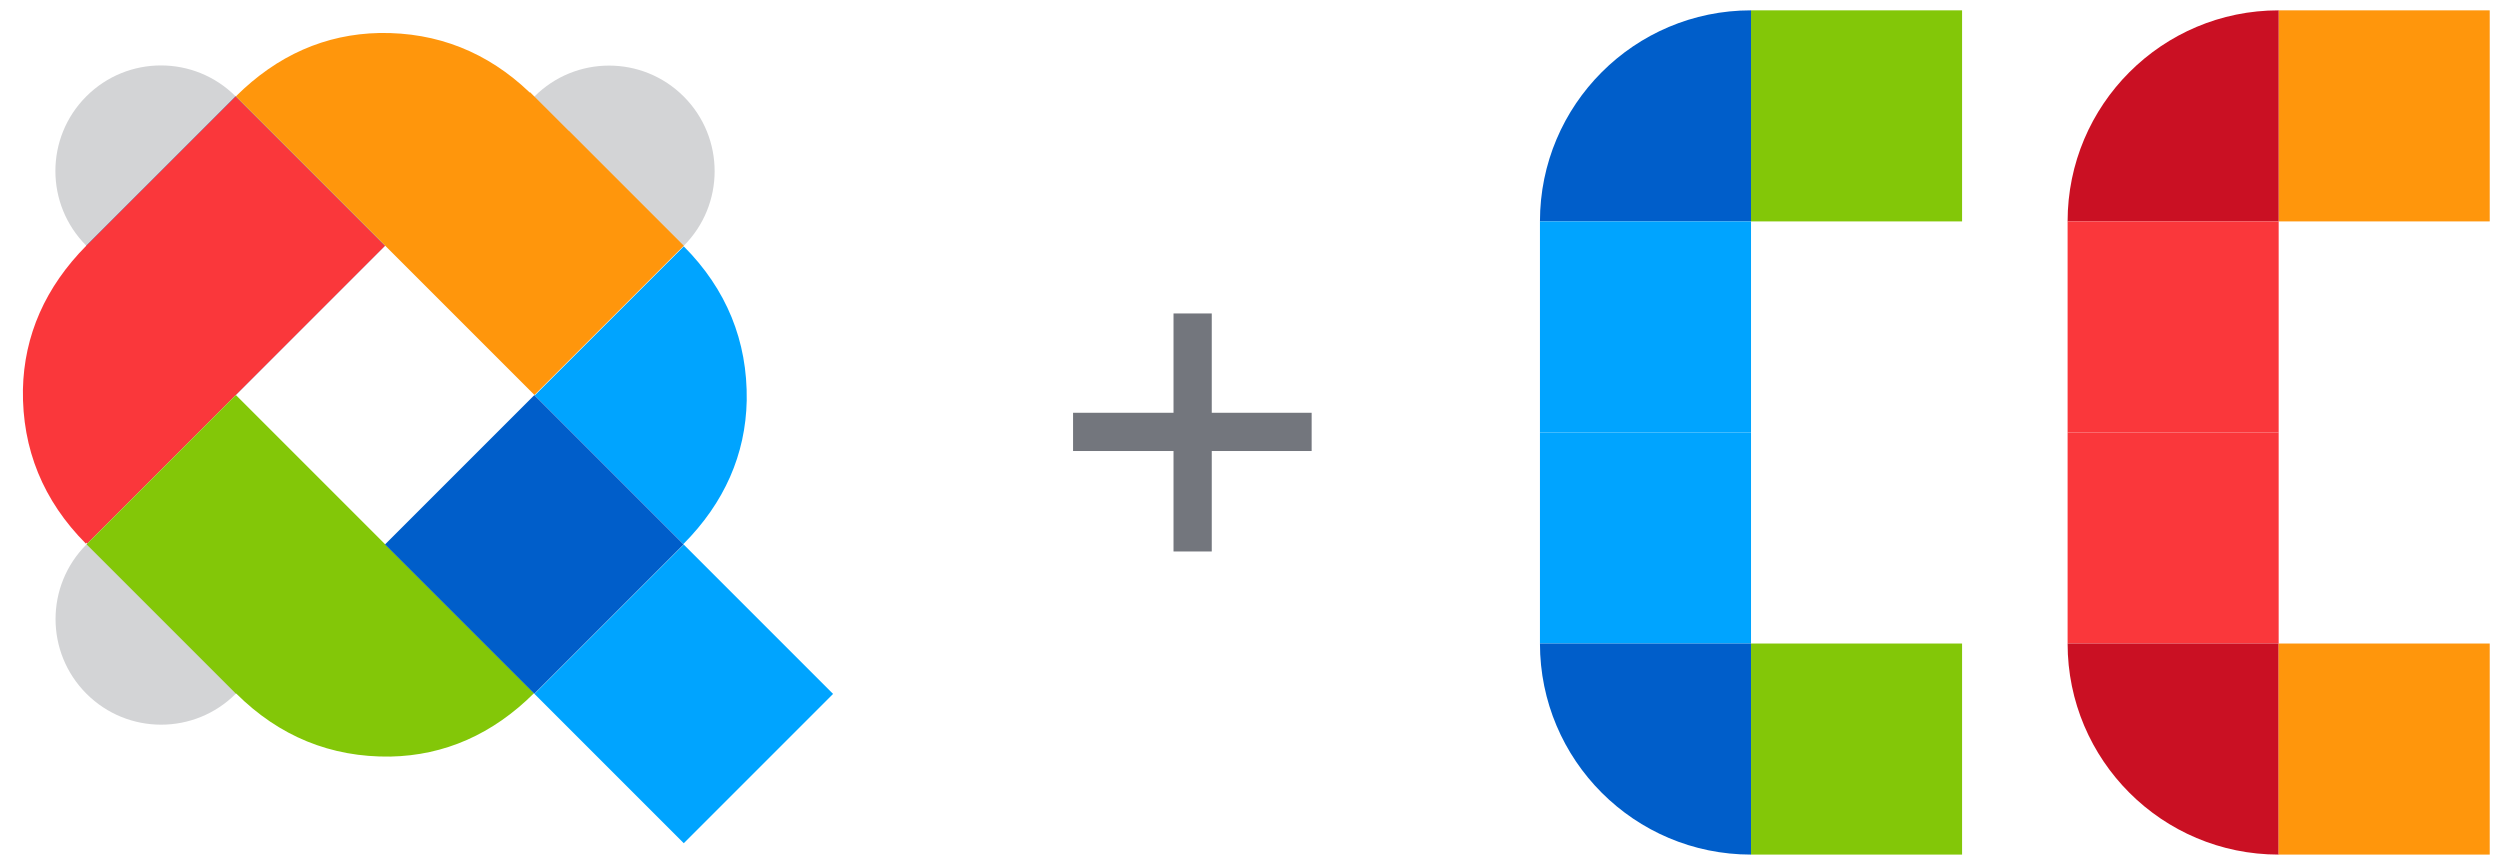
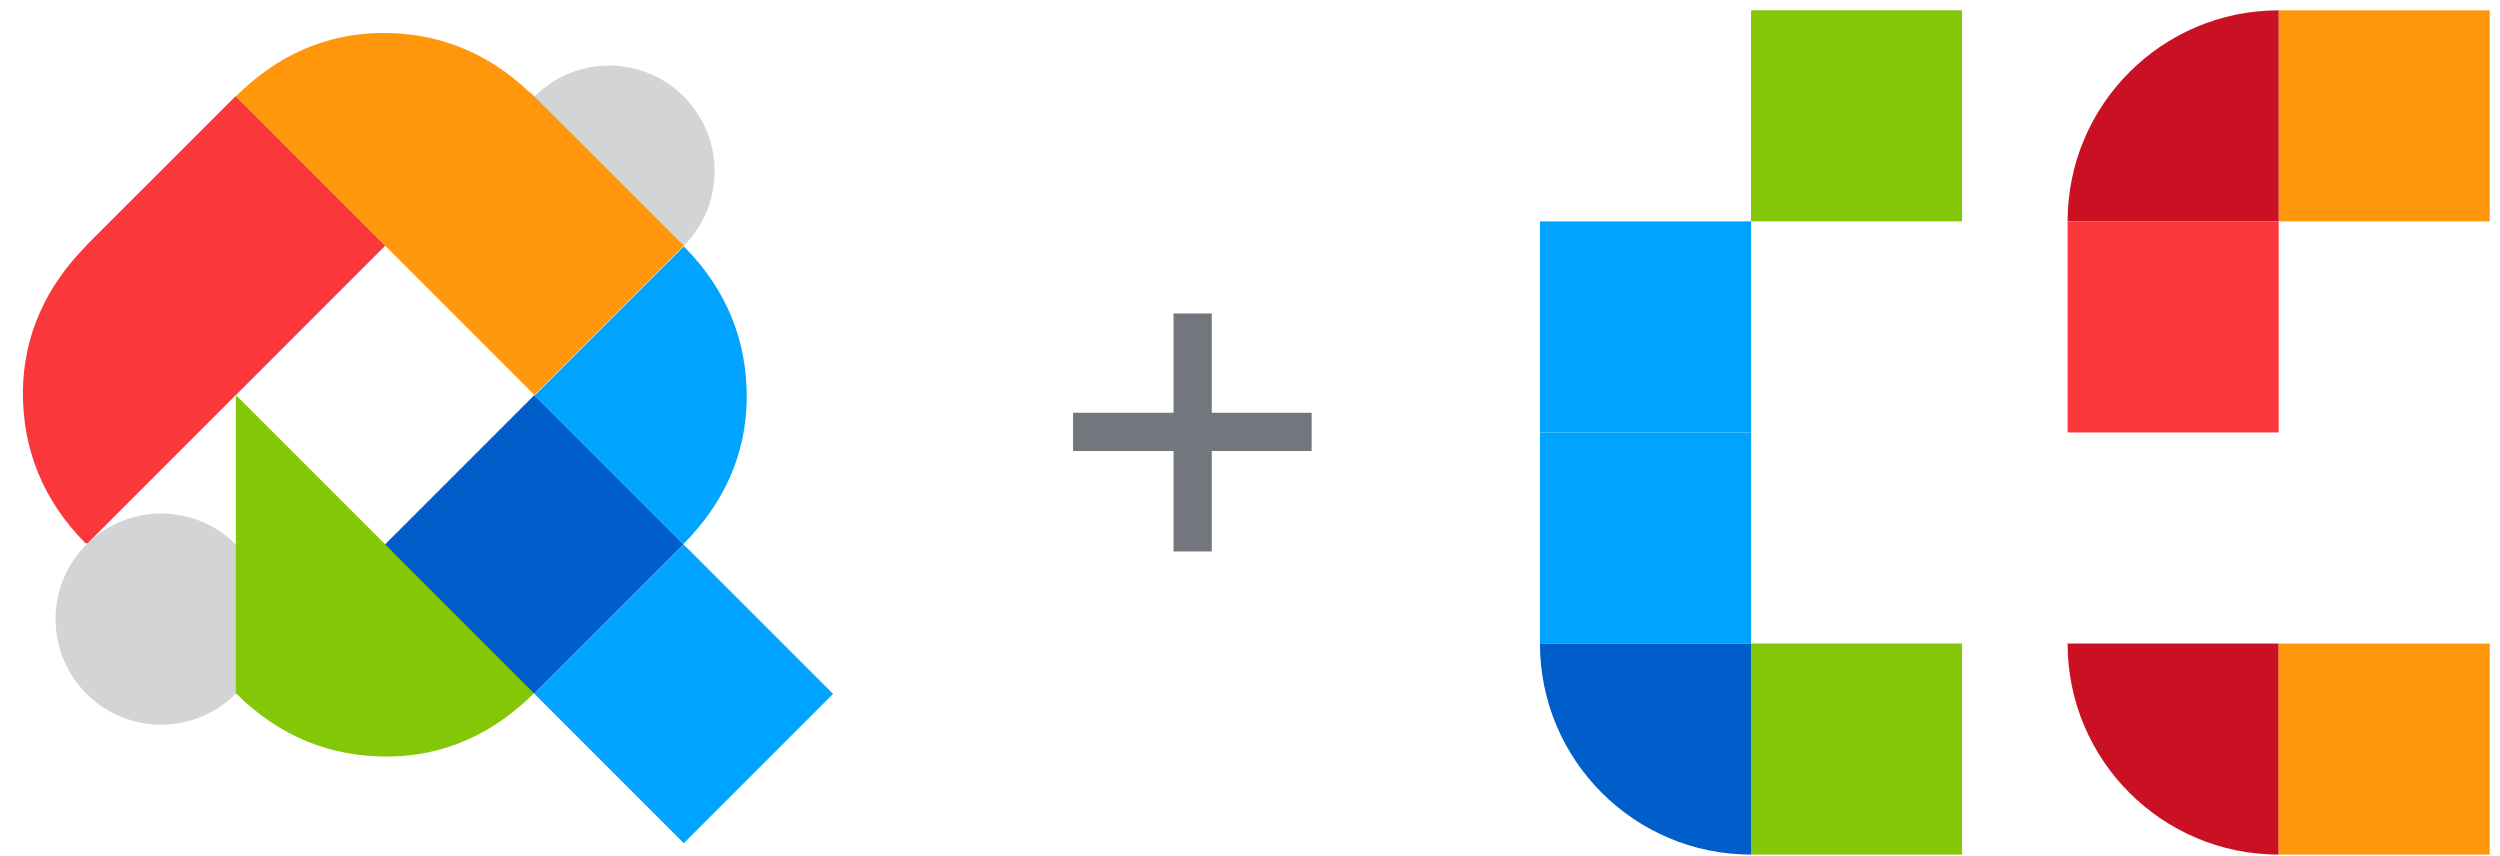
<svg xmlns="http://www.w3.org/2000/svg" width="219" height="75" viewBox="0 0 219 75" fill="none">
-   <path d="M20.641 21.52C24.253 17.909 24.253 12.053 20.641 8.441C17.029 4.829 11.173 4.829 7.561 8.441C3.95 12.053 3.95 17.909 7.561 21.52C11.173 25.132 17.029 25.132 20.641 21.52Z" fill="#D3D4D6" />
  <path d="M20.654 60.773C24.266 57.161 24.266 51.305 20.654 47.694C17.042 44.082 11.187 44.082 7.575 47.694C3.963 51.305 3.963 57.161 7.575 60.773C11.187 64.385 17.042 64.385 20.654 60.773Z" fill="#D3D4D6" />
  <path d="M59.894 21.534C63.505 17.922 63.505 12.067 59.894 8.455C56.282 4.843 50.426 4.843 46.814 8.455C43.202 12.067 43.202 17.922 46.814 21.534C50.426 25.146 56.282 25.146 59.894 21.534Z" fill="#D3D4D6" />
  <path d="M46.839 34.641L49.876 31.603L59.899 21.581C63.633 25.334 65.491 29.862 65.413 35.086C65.316 39.807 63.459 44.044 59.86 47.662L46.839 34.641Z" fill="#00A4FF" />
  <path d="M33.72 21.52L20.641 8.441L7.561 21.52L20.641 34.6L33.72 21.52Z" fill="#00A3FF" />
  <path d="M33.72 21.522L20.641 8.443L7.561 21.522C3.982 25.141 2.105 29.378 2.008 34.118C1.931 39.342 3.788 43.87 7.523 47.623L7.619 47.527V47.643L33.74 21.522H33.72Z" fill="#FA373B" />
-   <path d="M46.703 60.665H46.723L20.66 34.602L7.581 47.682L20.66 60.761H20.718H20.699C24.453 64.496 28.98 66.353 34.204 66.276C38.944 66.179 43.163 64.322 46.781 60.723L46.703 60.645V60.665Z" fill="#83C708" />
+   <path d="M46.703 60.665H46.723L20.66 34.602L20.66 60.761H20.718H20.699C24.453 64.496 28.98 66.353 34.204 66.276C38.944 66.179 43.163 64.322 46.781 60.723L46.703 60.645V60.665Z" fill="#83C708" />
  <path d="M49.818 11.461L46.452 8.095H46.394C42.717 4.573 38.306 2.813 33.237 2.89C28.496 2.987 24.278 4.844 20.66 8.443L23.678 11.461L33.74 21.523L36.758 24.541L46.819 34.602L59.899 21.523L49.838 11.461H49.818Z" fill="#FF960C" />
  <path d="M59.885 47.694L46.806 34.614L33.726 47.694L46.806 60.773L59.885 47.694Z" fill="#005ECA" />
  <path d="M72.978 60.787L59.899 47.708L46.819 60.787L59.899 73.866L72.978 60.787Z" fill="#00A4FF" />
  <path d="M114.9 39.509V36.159H106.15V27.459H102.8V36.159H94V39.509H102.8V48.309H106.15V39.509H114.9Z" fill="#73767D" />
  <rect x="153.389" y="0.906" width="18.489" height="18.489" fill="#83C708" />
-   <path d="M134.9 19.395C134.9 9.184 143.178 0.906 153.389 0.906V19.395H134.9Z" fill="#005ECA" />
  <rect x="134.9" y="19.395" width="18.489" height="18.489" fill="#00A4FF" />
  <rect x="134.9" y="37.884" width="18.489" height="18.489" fill="#00A4FF" />
  <path d="M134.9 56.373C134.9 66.584 143.178 74.862 153.389 74.862V56.373H134.9Z" fill="#005ECA" />
  <rect x="153.389" y="56.373" width="18.489" height="18.489" fill="#83C708" />
  <rect x="199.611" y="0.906" width="18.489" height="18.489" fill="#FF960C" />
  <path d="M181.122 19.395C181.122 9.184 189.4 0.906 199.611 0.906V19.395H181.122Z" fill="#CA1023" />
  <rect x="181.122" y="19.395" width="18.489" height="18.489" fill="#FA373B" />
-   <rect x="181.122" y="37.884" width="18.489" height="18.489" fill="#FA373B" />
  <path d="M181.122 56.373C181.122 66.584 189.4 74.862 199.611 74.862V56.373H181.122Z" fill="#CA1023" />
  <rect x="199.611" y="56.373" width="18.489" height="18.489" fill="#FF960C" />
</svg>